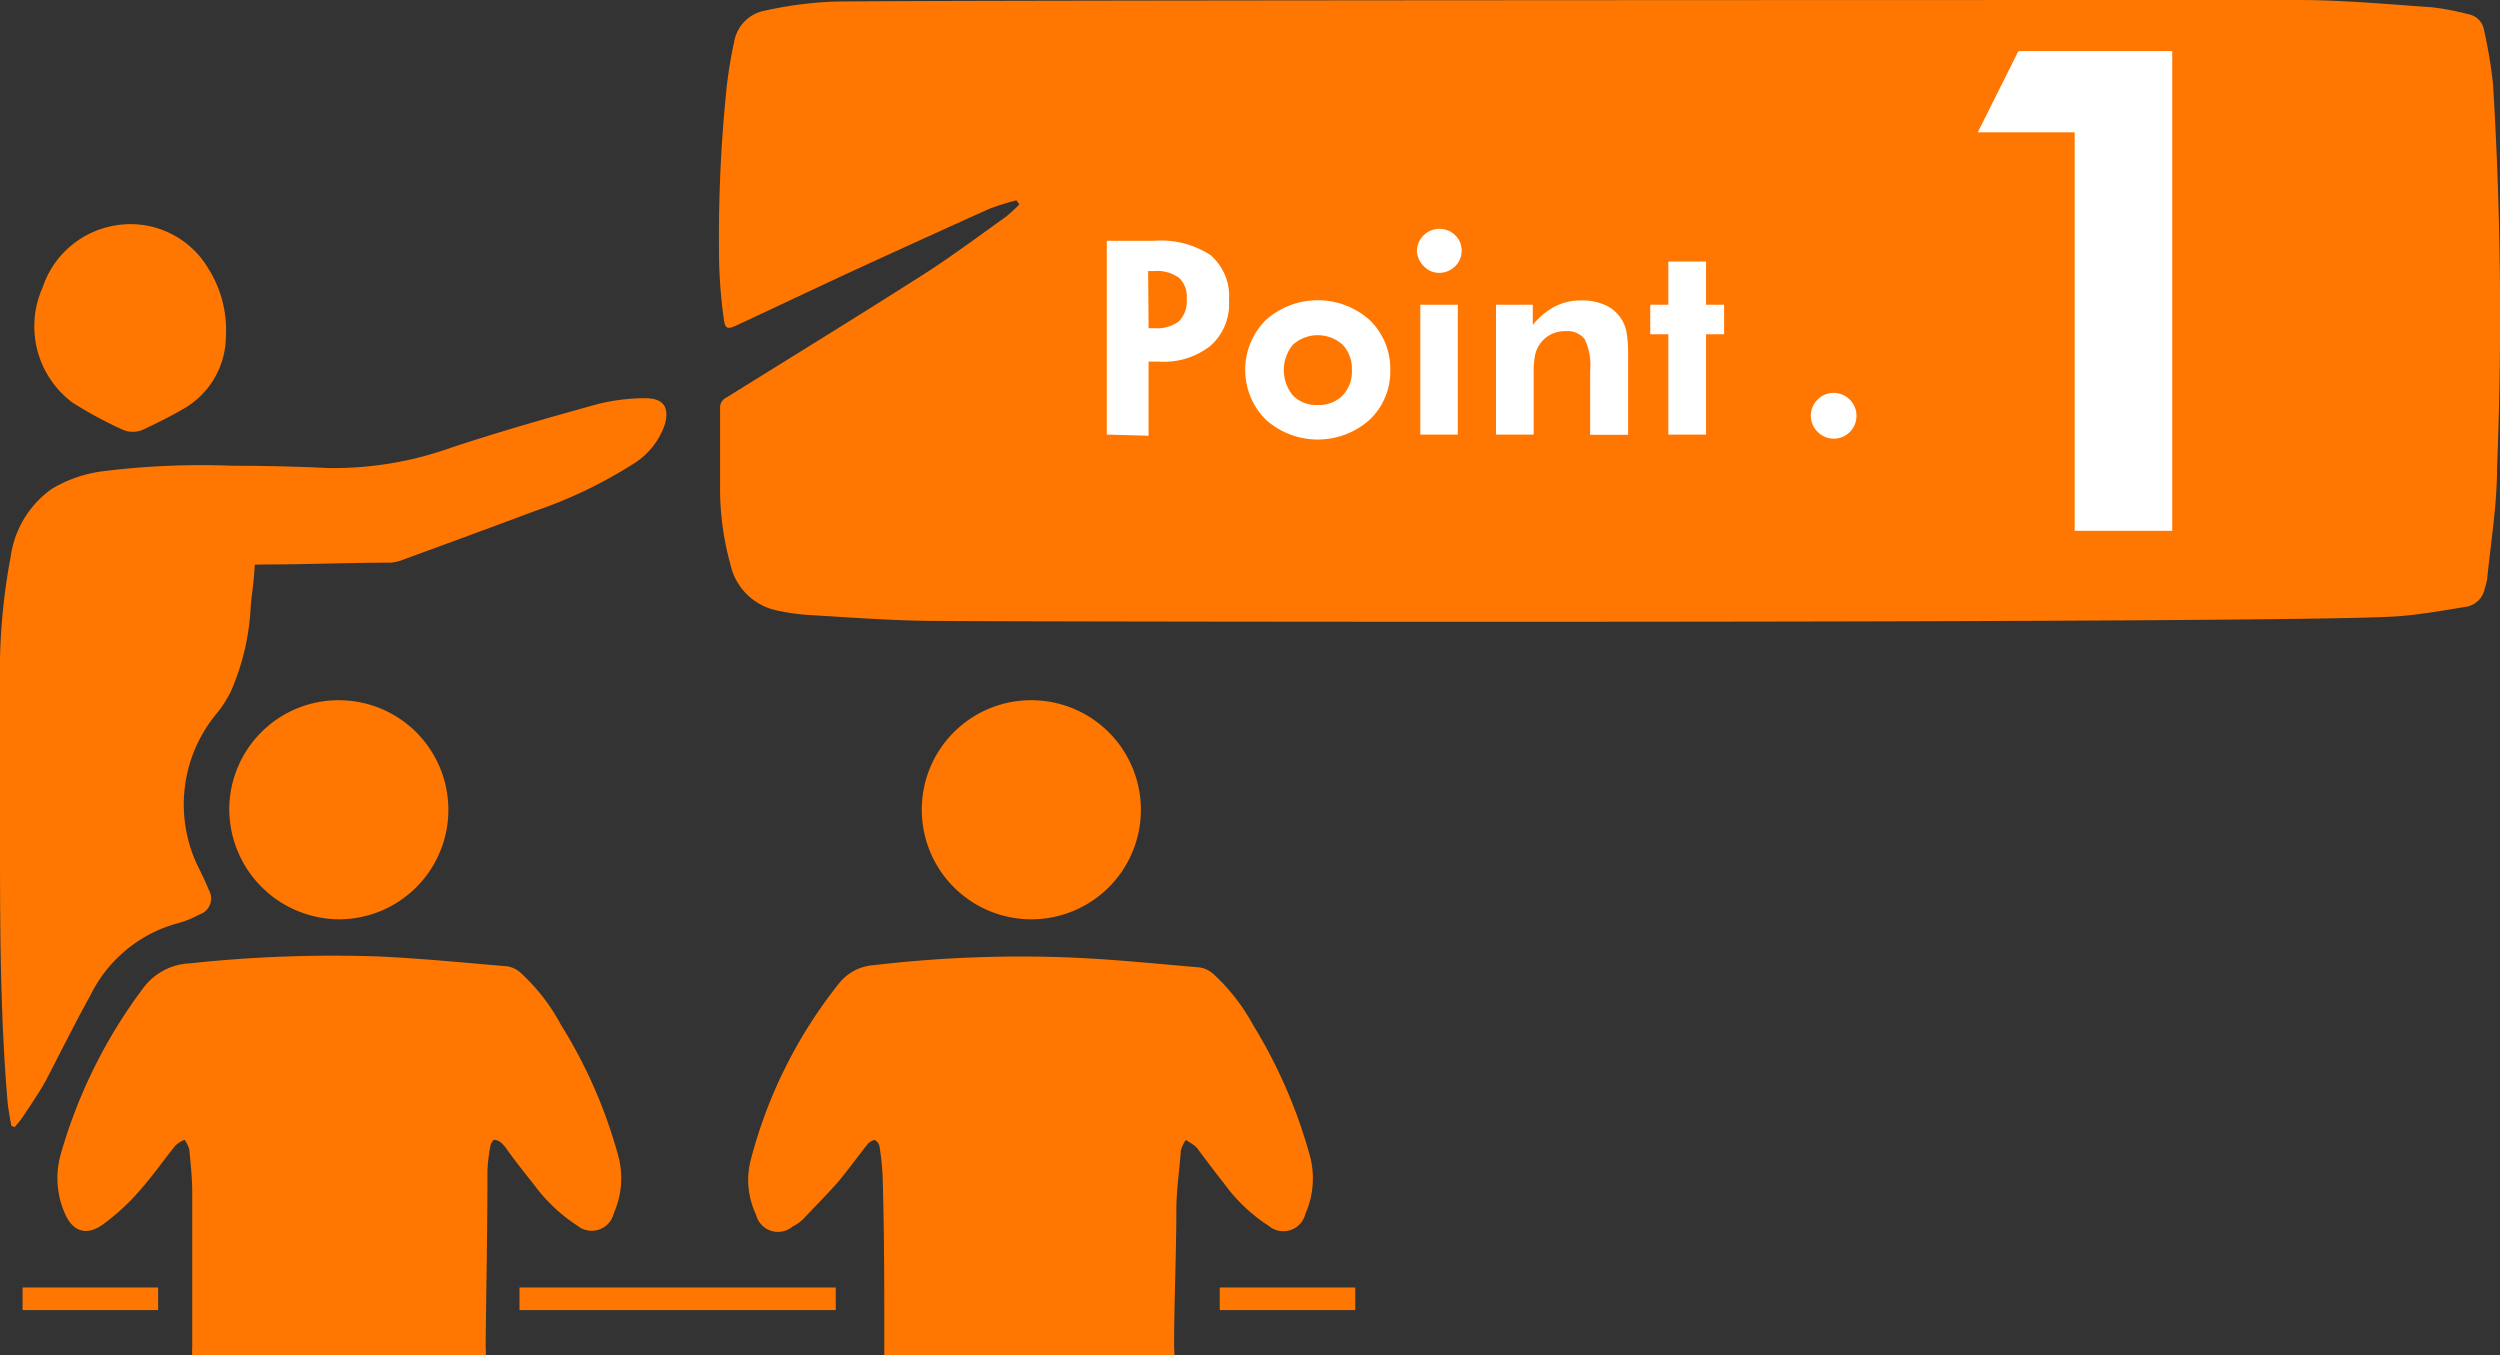
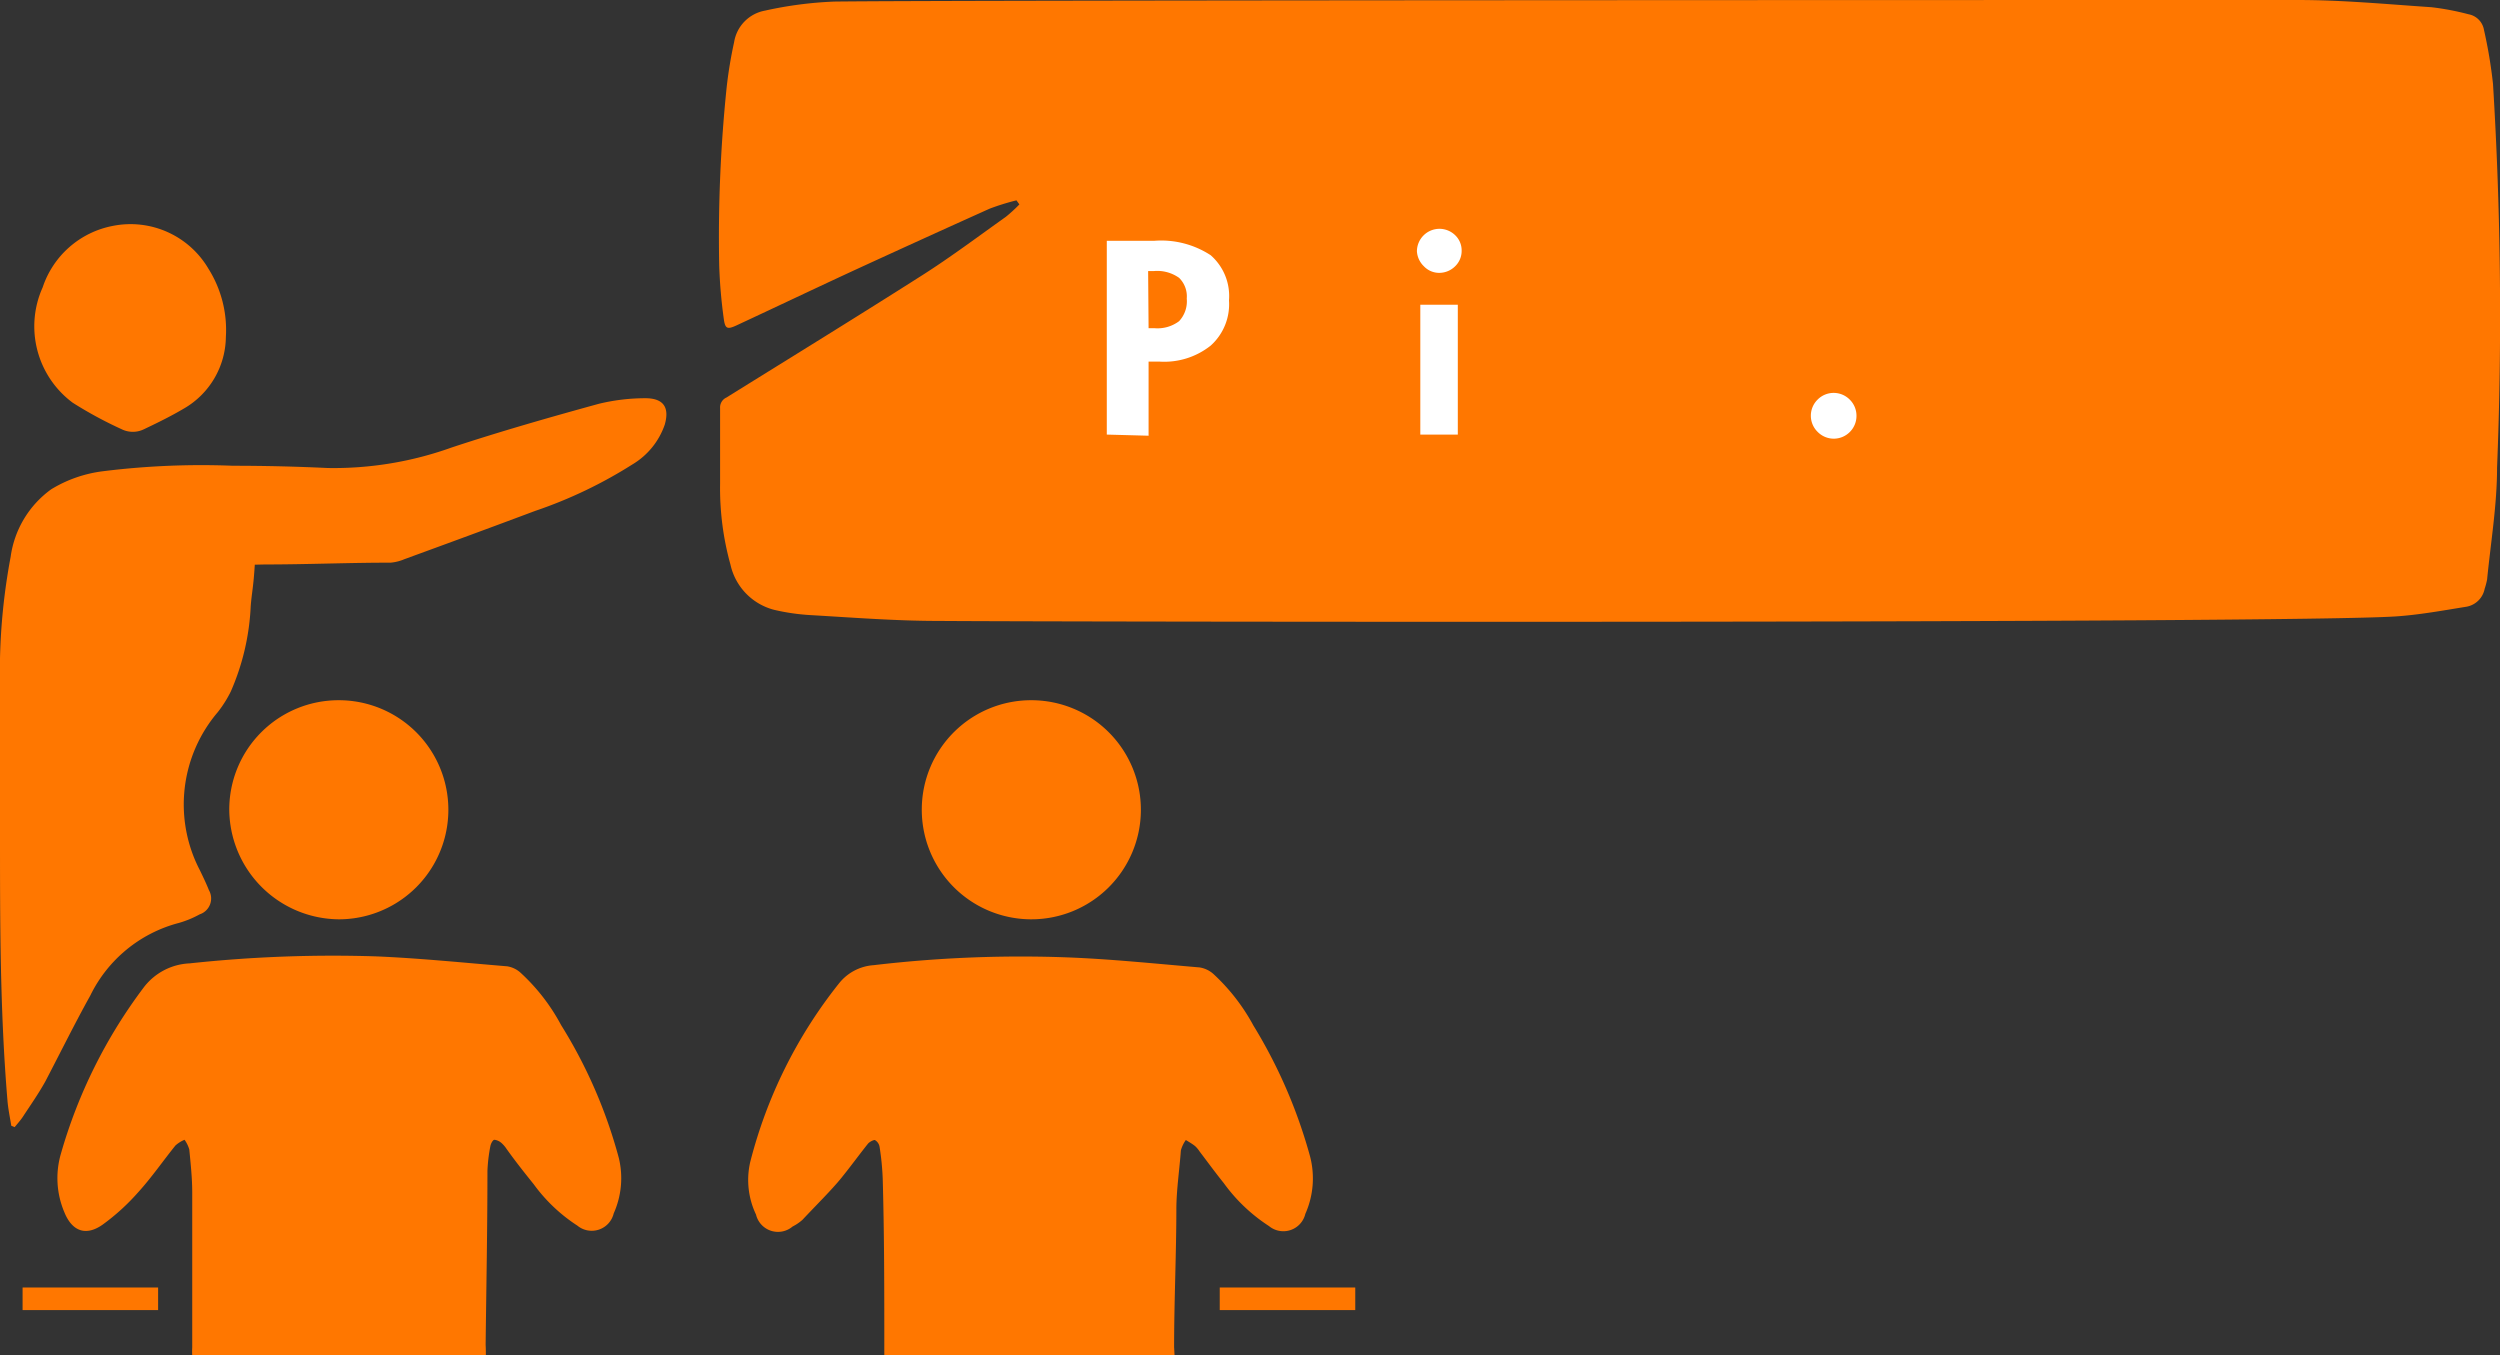
<svg xmlns="http://www.w3.org/2000/svg" width="110.68" height="60" viewBox="0 0 110.68 60">
  <rect x="0" y="0" width="110.68" height="60" fill="#333333" stroke="none" />
  <defs>
    <style>
      .cls-1 {
        fill: #f70;
      }

      .cls-2 {
        fill: #fff;
      }
    </style>
  </defs>
  <title>training_merit01</title>
  <g id="レイヤー_2" data-name="レイヤー 2">
    <g id="トレーニング">
      <g>
        <path class="cls-1" d="M45,8.87a10.37,10.37,0,0,0-1.19.37q-3,1.35-6,2.73c-1.73.8-3.45,1.62-5.19,2.43-.43.2-.52.16-.58-.31a22.32,22.32,0,0,1-.2-2.36,64.62,64.62,0,0,1,.33-7.86,19.21,19.21,0,0,1,.33-2A1.69,1.69,0,0,1,33.87.47a17.16,17.16,0,0,1,3.06-.4C41.86,0,96.79,0,101.72,0c2,0,4,.19,5.93.32a11.67,11.67,0,0,1,1.63.31.85.85,0,0,1,.69.69,21.33,21.33,0,0,1,.4,2.39,168.15,168.15,0,0,1,.18,17c0,1.65-.28,3.3-.44,4.94a3.35,3.35,0,0,1-.11.42,1,1,0,0,1-.8.79c-1,.16-2.08.36-3.13.43-4.83.32-59.68.24-64.52.2-1.9,0-3.8-.15-5.7-.26A9.38,9.38,0,0,1,34.28,27a2.66,2.66,0,0,1-1.94-2,12.64,12.64,0,0,1-.46-3.59c0-1.11,0-2.23,0-3.34a.48.48,0,0,1,.28-.47c2.91-1.81,5.82-3.6,8.71-5.44,1.25-.8,2.45-1.7,3.66-2.56a6.55,6.55,0,0,0,.6-.55Z" />
        <path class="cls-1" d="M52,60H39.15c0-.14,0-.27,0-.4,0-2.47,0-4.94-.07-7.41a11.82,11.82,0,0,0-.14-1.42.43.43,0,0,0-.21-.3c-.07,0-.23.08-.3.16-.4.5-.76,1-1.19,1.53S36.11,53.38,35.53,54a2,2,0,0,1-.44.3,1,1,0,0,1-1.62-.53,3.56,3.56,0,0,1-.26-2.31,21,21,0,0,1,3.94-7.93,2.14,2.14,0,0,1,1.53-.8,55.61,55.61,0,0,1,8.43-.35c2,.07,4,.28,6,.45a1.19,1.19,0,0,1,.61.29,8.77,8.77,0,0,1,1.77,2.28A22.42,22.42,0,0,1,58,51.2a3.85,3.85,0,0,1-.21,2.54,1,1,0,0,1-1.61.54,7.49,7.49,0,0,1-2-1.9c-.37-.46-.72-.94-1.07-1.4a1.26,1.26,0,0,0-.19-.23c-.13-.11-.28-.19-.42-.28a1.44,1.44,0,0,0-.22.46c-.06.84-.19,1.69-.2,2.53,0,2.06-.1,4.12-.1,6.18Z" />
        <path class="cls-1" d="M21.51,60h-13a3,3,0,0,1,0-.34c0-2.29,0-4.59,0-6.88,0-.63-.07-1.27-.13-1.89a1.41,1.41,0,0,0-.21-.43,1.47,1.47,0,0,0-.4.25c-.55.68-1.05,1.41-1.64,2.06a9.61,9.61,0,0,1-1.59,1.45c-.74.52-1.35.29-1.69-.55a3.86,3.86,0,0,1-.16-2.57,22.48,22.48,0,0,1,3.67-7.38A2.7,2.7,0,0,1,8.4,42.65a59.41,59.41,0,0,1,8.23-.31c1.94.08,3.88.28,5.82.44a1.14,1.14,0,0,1,.58.27,8.67,8.67,0,0,1,1.81,2.33,21.72,21.72,0,0,1,2.56,5.9,3.81,3.81,0,0,1-.23,2.44,1,1,0,0,1-1.61.54,7.28,7.28,0,0,1-1.93-1.83c-.41-.51-.8-1-1.2-1.56a1.31,1.31,0,0,0-.21-.25.58.58,0,0,0-.33-.16c-.07,0-.16.17-.18.28a7.29,7.29,0,0,0-.13,1.09c0,2.57-.05,5.14-.08,7.71C21.51,59.69,21.51,60,21.51,60Z" />
        <path class="cls-1" d="M11.28,25c-.06,1-.13,1.21-.18,1.83a10.59,10.59,0,0,1-.88,3.78,5.18,5.18,0,0,1-.58.92,6.3,6.3,0,0,0-.79,7c.14.29.28.58.4.88a.74.74,0,0,1-.41,1.07,4.4,4.4,0,0,1-.92.38A6.07,6.07,0,0,0,4,44.07c-.7,1.26-1.34,2.56-2,3.82-.3.54-.66,1.05-1,1.57-.1.15-.23.29-.35.44l-.15-.06c-.06-.37-.14-.75-.17-1.12C0,44.77,0,40.81,0,36.85c0-2.16,0-4.32,0-6.48a27.58,27.58,0,0,1,.47-5.71,4.43,4.43,0,0,1,1.8-3,5.76,5.76,0,0,1,2.31-.8,35.22,35.22,0,0,1,5.73-.24q2.1,0,4.2.1A15.46,15.46,0,0,0,20,19.81c2.15-.71,4.32-1.33,6.5-1.93a8.76,8.76,0,0,1,2.07-.25c.8,0,1.08.4.86,1.17A3.3,3.3,0,0,1,28,20.56a20.1,20.1,0,0,1-4.31,2.06c-1.92.72-3.85,1.43-5.77,2.13a2,2,0,0,1-.62.16c-1.86,0-3.72.08-5.57.08Z" />
        <path class="cls-1" d="M45.66,31a4.85,4.85,0,1,1-4.85,4.77A4.84,4.84,0,0,1,45.66,31Z" />
        <path class="cls-1" d="M15,31a4.85,4.85,0,0,1,0,9.7,4.89,4.89,0,0,1-4.85-4.87A4.84,4.84,0,0,1,15,31Z" />
        <path class="cls-1" d="M10,14.92A3.71,3.71,0,0,1,8.12,18.1c-.56.33-1.15.62-1.74.9a1.12,1.12,0,0,1-1,0,18,18,0,0,1-2.16-1.17,4.21,4.21,0,0,1-1.33-5.11A4.08,4.08,0,0,1,5,10,4,4,0,0,1,9.23,11.9,5.09,5.09,0,0,1,10,14.92Z" />
-         <path class="cls-1" d="M23,58V57H37v1Z" />
        <path class="cls-1" d="M7,57v1H1V57Z" />
        <path class="cls-1" d="M54,58V57h6v1Z" />
      </g>
      <g>
        <path class="cls-2" d="M49,19.24V10.66h2.11a4,4,0,0,1,2.49.64,2.4,2.4,0,0,1,.81,2,2.46,2.46,0,0,1-.81,2,3.3,3.3,0,0,1-2.25.71h-.5v3.28Zm1.85-4.71h.26a1.59,1.59,0,0,0,1.09-.31,1.29,1.29,0,0,0,.34-1,1.15,1.15,0,0,0-.34-.92A1.67,1.67,0,0,0,51.09,12h-.26Z" />
-         <path class="cls-2" d="M61.55,16.38a2.94,2.94,0,0,1-.91,2.2,3.45,3.45,0,0,1-4.6,0,3.12,3.12,0,0,1,0-4.41,3.45,3.45,0,0,1,4.6,0A3,3,0,0,1,61.55,16.38Zm-1.7,0a1.53,1.53,0,0,0-.41-1.12,1.65,1.65,0,0,0-2.2,0,1.77,1.77,0,0,0,0,2.25,1.45,1.45,0,0,0,1.1.42,1.47,1.47,0,0,0,1.1-.42A1.54,1.54,0,0,0,59.85,16.37Z" />
        <path class="cls-2" d="M62.73,11.13a1,1,0,0,1,1-1,1,1,0,0,1,.69.28.93.93,0,0,1,.29.69.94.94,0,0,1-.29.69,1,1,0,0,1-.69.29.93.93,0,0,1-.69-.29A1,1,0,0,1,62.73,11.13Zm.15,8.11V13.49h1.66v5.75Z" />
-         <path class="cls-2" d="M66.23,19.24V13.49h1.63v.9a3.05,3.05,0,0,1,1-.83A2.48,2.48,0,0,1,70,13.3a2.51,2.51,0,0,1,1.12.23,1.67,1.67,0,0,1,.72.69,1.85,1.85,0,0,1,.18.54,5.76,5.76,0,0,1,.06.95v3.54H70.4V16.4a2.65,2.65,0,0,0-.25-1.4,1,1,0,0,0-.84-.34,1.41,1.41,0,0,0-.64.14,1.32,1.32,0,0,0-.48.41,1.33,1.33,0,0,0-.22.47,3.51,3.51,0,0,0-.07.8v2.76Z" />
-         <path class="cls-2" d="M73.86,19.24V14.8h-.8V13.49h.8V11.58h1.67v1.91h.8V14.8h-.8v4.44Z" />
        <path class="cls-2" d="M80.17,18.41a1,1,0,0,1,.3-.72,1,1,0,0,1,1.42,0,1,1,0,0,1,.3.72,1,1,0,0,1-.29.71,1,1,0,0,1-1.43,0A1,1,0,0,1,80.17,18.41Z" />
      </g>
-       <path class="cls-2" d="M91.85,23.5V5.86H87.56l1.8-3.6h6.81V23.5Z" />
    </g>
  </g>
</svg>